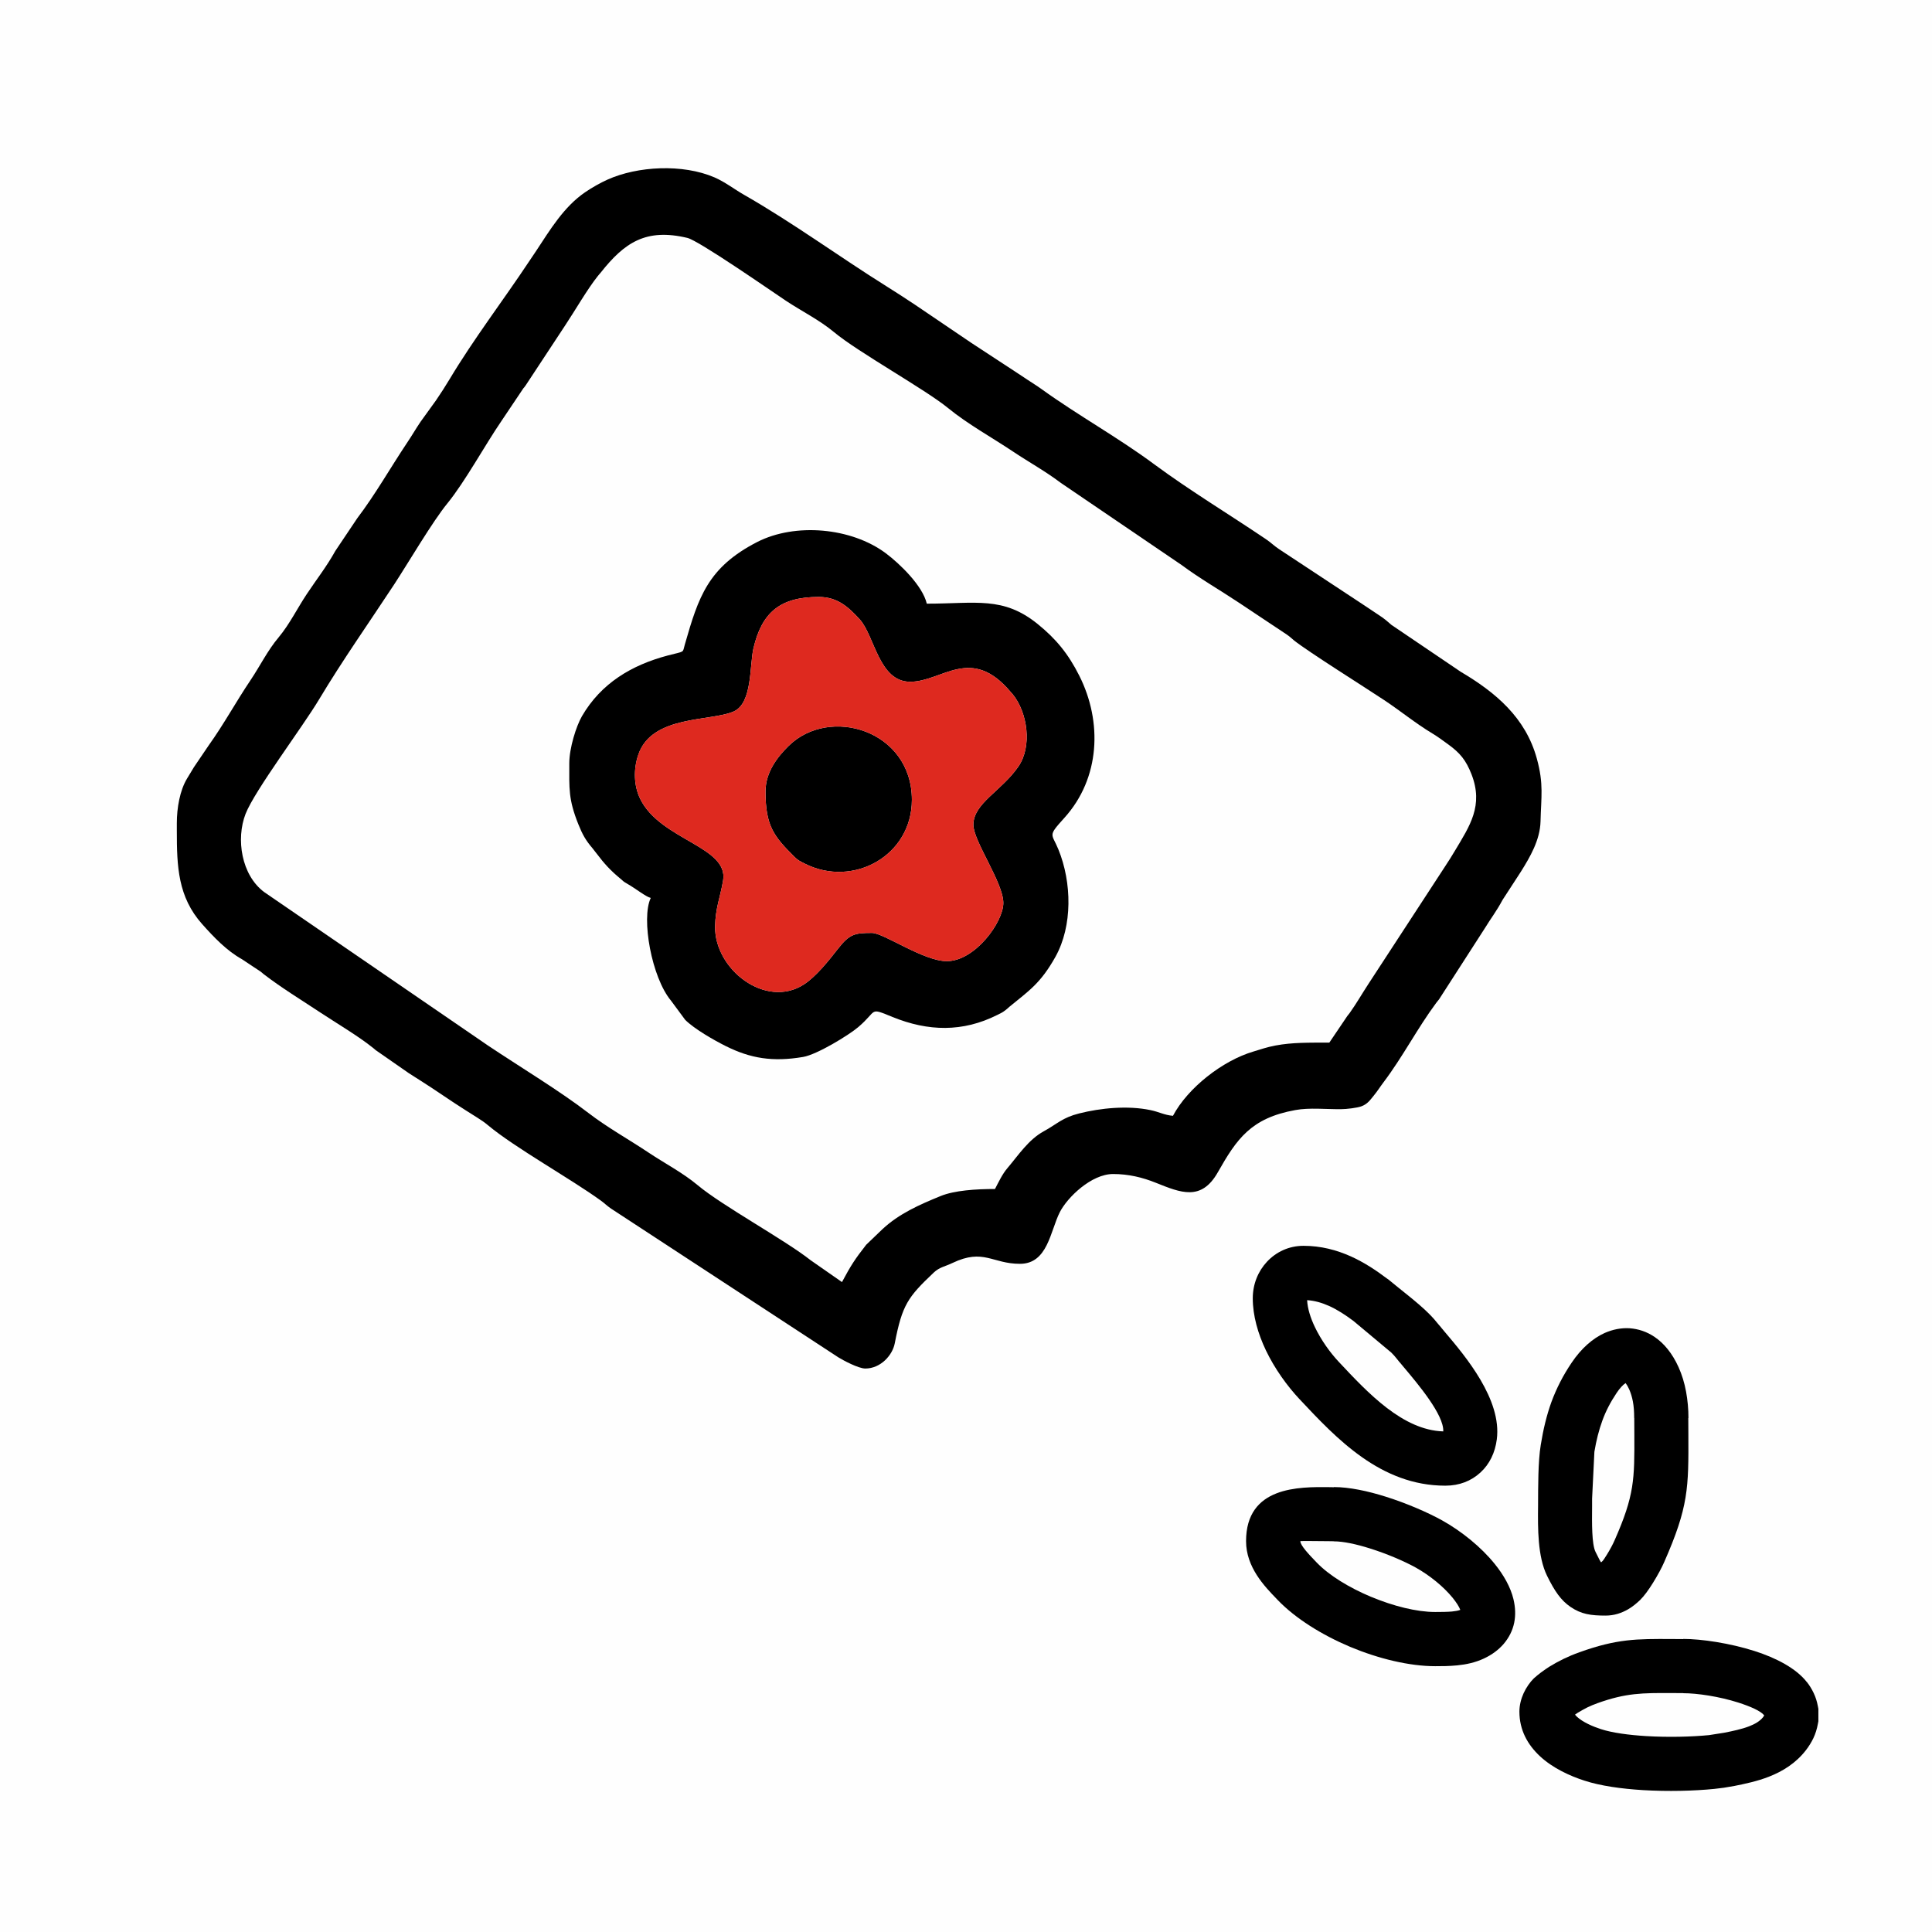
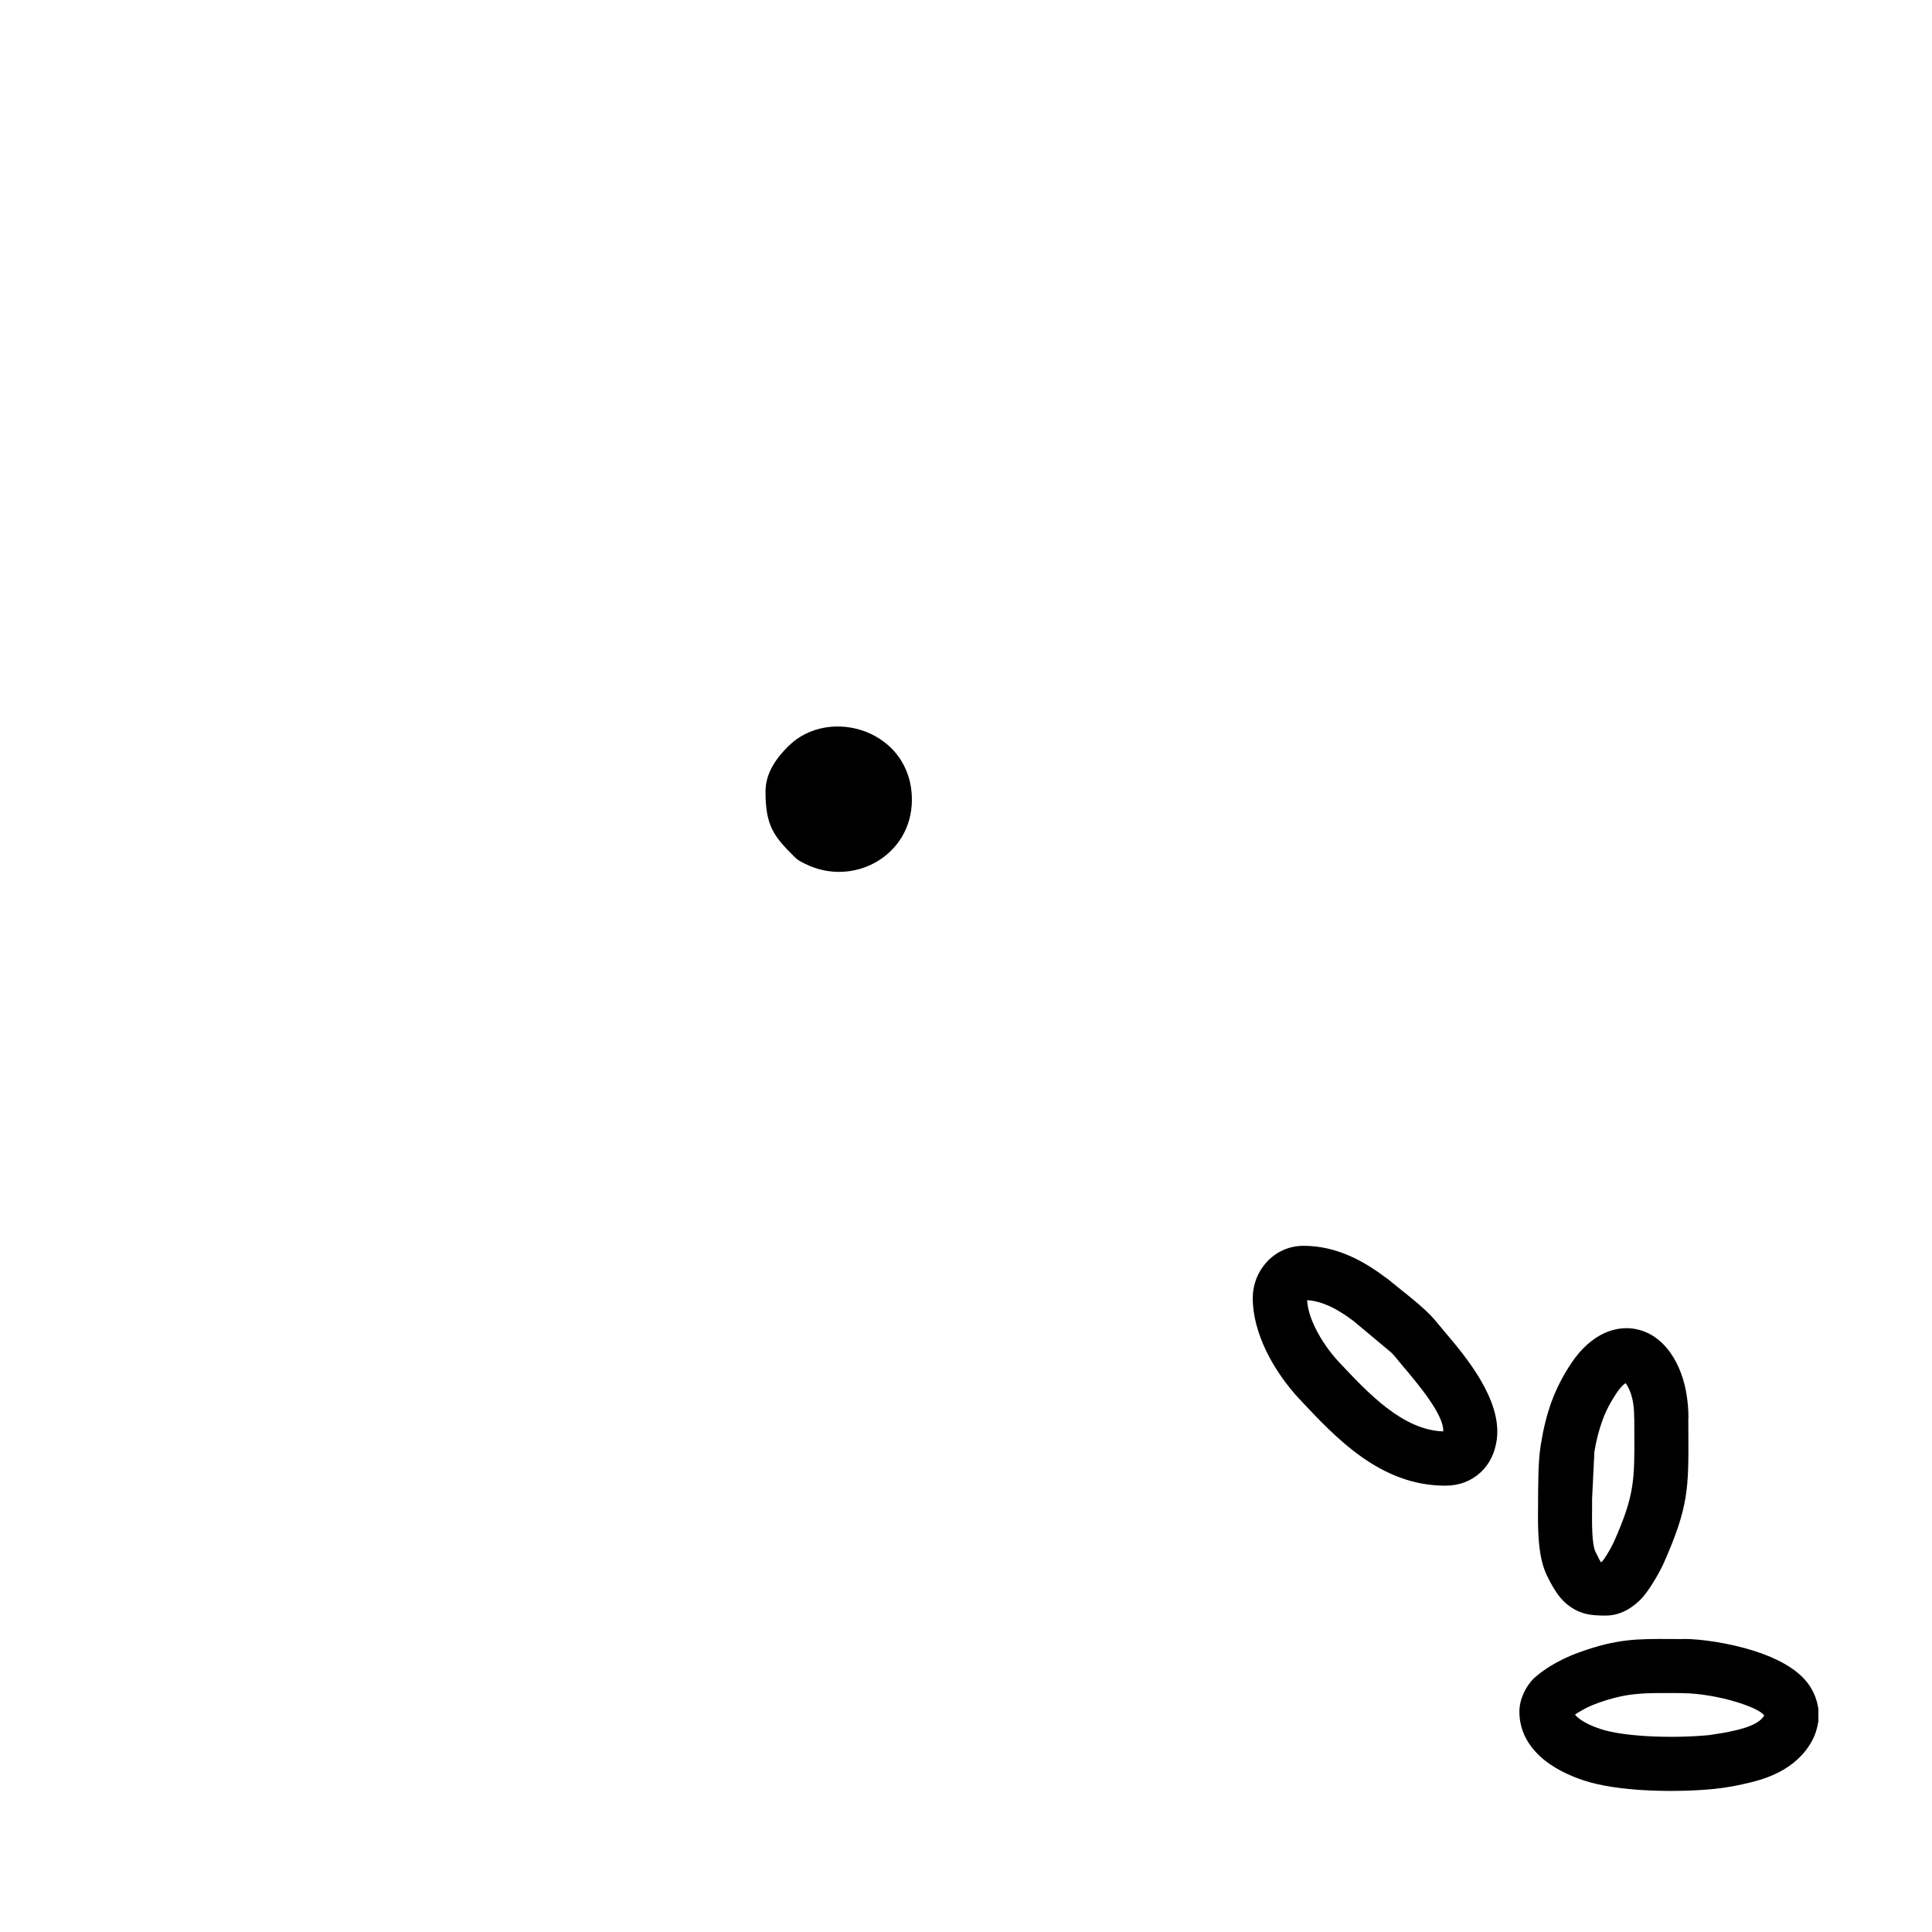
<svg xmlns="http://www.w3.org/2000/svg" xml:space="preserve" width="236px" height="236px" version="1.1" style="shape-rendering:geometricPrecision; text-rendering:geometricPrecision; image-rendering:optimizeQuality; fill-rule:evenodd; clip-rule:evenodd" viewBox="0 0 236 236">
  <defs>
    <style type="text/css">
   
    .fil1 {fill:black}
    .fil3 {fill:#DE291F}
    .fil0 {fill:#FEFEFE}
    .fil2 {fill:black;fill-rule:nonzero}
   
  </style>
  </defs>
  <g id="Слой_x0020_1">
    <g id="_2277256758800">
-       <rect class="fil0" width="236" height="236" />
      <g>
-         <path class="fil1" d="M162.38 127.36c-2.54,0 -4.52,-0.03 -6.56,0.35 -1.16,0.22 -1.69,0.44 -2.72,0.74 -3.75,1.11 -8,4.42 -9.82,7.85 -1.06,-0.09 -1.72,-0.49 -2.76,-0.7 -2.78,-0.58 -6.09,-0.25 -8.7,0.41 -2.07,0.52 -2.69,1.29 -4.32,2.18 -1.87,1.02 -3.09,2.91 -4.44,4.5 -0.62,0.72 -1.08,1.71 -1.52,2.55 -2.32,0 -4.95,0.17 -6.64,0.86 -2.57,1.05 -5.08,2.15 -7.12,4.06l-1.97 1.89c-1.38,1.76 -1.88,2.54 -2.96,4.56l-3.83 -2.67c-3.11,-2.46 -10.82,-6.67 -13.79,-9.16 -1.83,-1.53 -4,-2.65 -5.98,-3.97 -2.41,-1.61 -5.06,-3.08 -7.35,-4.84 -3.44,-2.66 -8.55,-5.75 -12.27,-8.24l-27.36 -18.76c-2.78,-2.07 -3.47,-6.48 -2.27,-9.56 1.14,-2.89 6.97,-10.61 8.98,-13.98 2.87,-4.79 6.08,-9.34 9.15,-14.01 1.72,-2.63 4.74,-7.77 6.52,-9.93 2.15,-2.64 4.57,-7.09 6.6,-10.06l2.69 -4.01c0.03,-0.03 0.07,-0.08 0.1,-0.11 0.03,-0.04 0.14,-0.18 0.17,-0.23l4.84 -7.35c1.16,-1.74 2.73,-4.46 3.96,-5.99 0.23,-0.29 0.14,-0.16 0.37,-0.44 2.91,-3.68 5.53,-5.44 10.58,-4.24 1.4,0.33 10.14,6.41 12.03,7.67 1.94,1.29 4.1,2.35 5.9,3.85 2.87,2.4 11.14,6.99 13.9,9.25 2.42,1.98 5.3,3.56 7.91,5.3 2.02,1.35 3.97,2.41 5.89,3.86l14.75 10.03c2.22,1.65 4.67,3.05 6.98,4.59l5.86 3.9c0.49,0.34 0.49,0.4 0.9,0.73 1.83,1.44 8.5,5.62 11,7.28 1.98,1.31 3.86,2.86 5.88,4.07 0.7,0.42 1.22,0.82 1.93,1.33 1.49,1.08 2.18,1.95 2.85,3.64 1.51,3.85 -0.22,6.35 -2.01,9.35 -0.44,0.73 -0.73,1.21 -1.18,1.88l-9.38 14.38c-0.83,1.27 -1.45,2.37 -2.31,3.58 -0.09,0.12 -0.18,0.23 -0.27,0.34l-2.21 3.27zm-140.78 -25.86l0 -0.94 0 -0.01c0,-1.85 0.37,-4 1.25,-5.45 0.3,-0.51 0.52,-0.86 0.84,-1.39l1.81 -2.67c1.81,-2.52 3.33,-5.32 5.08,-7.92 1.19,-1.77 2.1,-3.66 3.46,-5.27 1.36,-1.64 2.26,-3.52 3.44,-5.29 1.19,-1.79 2.44,-3.38 3.48,-5.26l2.69 -4.01c2.21,-2.91 4.03,-6.14 6.06,-9.18 0.63,-0.93 1.04,-1.67 1.67,-2.6l1.87 -2.59c0.61,-0.9 1.12,-1.68 1.67,-2.6 2.97,-4.96 6.54,-9.61 9.74,-14.43 0.27,-0.41 0.54,-0.81 0.82,-1.22 1.71,-2.59 3.39,-5.41 6,-7.19 0.82,-0.56 1.86,-1.15 2.73,-1.54 3.67,-1.65 9.18,-1.95 13.07,-0.27 1.27,0.55 2.41,1.44 3.58,2.11 6,3.43 11.58,7.53 17.44,11.2 1.24,0.78 2.25,1.43 3.45,2.23l6.91 4.68c2.32,1.54 4.52,2.94 6.87,4.51 0.62,0.41 1.16,0.74 1.7,1.13 4.46,3.22 9.34,5.9 13.77,9.19 4.39,3.24 9.09,6.07 13.62,9.13 0.67,0.45 0.92,0.76 1.62,1.23l10.28 6.78c0.69,0.46 1.14,0.76 1.83,1.22 0.79,0.52 0.93,0.66 1.6,1.24l8.48 5.74c4.25,2.51 7.93,5.59 9.3,10.61 0.86,3.12 0.52,4.68 0.45,7.68 -0.06,2.26 -1.28,4.34 -2.4,6.13l-2.24 3.45c-0.73,1.37 -1.4,2.21 -2.19,3.5l-5.57 8.65c-0.02,0.03 -0.06,0.08 -0.09,0.11 -0.03,0.03 -0.07,0.08 -0.09,0.11 -0.04,0.05 -0.14,0.18 -0.18,0.23 -2.29,3.09 -4.08,6.58 -6.4,9.65 -0.46,0.61 -0.72,1.05 -1.2,1.64 -0.46,0.56 -0.77,1.04 -1.52,1.32 -0.51,0.19 -1.82,0.35 -2.49,0.35 -1.82,0.02 -3.87,-0.21 -5.59,0.11 -5.42,0.98 -7.15,3.53 -9.46,7.6 -2.02,3.56 -4.52,2.5 -7.57,1.28 -1.64,-0.66 -3.35,-1.07 -5.22,-1.07 -2.65,0 -5.58,2.84 -6.51,4.66 -1.17,2.3 -1.47,6.31 -4.87,6.31 -3.39,0 -4.44,-1.91 -8.23,-0.11 -0.93,0.45 -1.59,0.51 -2.29,1.17 -3.18,3.01 -3.86,3.95 -4.77,8.64 -0.28,1.48 -1.74,3.09 -3.6,3.09 -0.83,0 -2.69,-0.99 -3.3,-1.37l-27.75 -18.16c-0.57,-0.39 -0.75,-0.62 -1.25,-0.98 -3.65,-2.65 -10.51,-6.47 -13.77,-9.19 -0.45,-0.38 -0.8,-0.61 -1.3,-0.93 -1.03,-0.65 -1.85,-1.16 -2.85,-1.82 -0.98,-0.66 -1.86,-1.25 -2.8,-1.87 -0.92,-0.61 -1.74,-1.11 -2.73,-1.75l-4.07 -2.83c-0.24,-0.2 -0.07,-0.08 -0.33,-0.28 -1.75,-1.41 -4.5,-3.04 -6.44,-4.32 -2.29,-1.52 -4.73,-3 -6.91,-4.68 -0.01,0 -0.28,-0.23 -0.33,-0.28l-2.32 -1.54c-1.88,-1.05 -3.45,-2.71 -4.85,-4.28 -2.97,-3.33 -3.1,-7.04 -3.1,-11.39z" />
-         <path class="fil1" d="M118.9 100.75c0,2.01 3.66,7.06 3.66,9.55 0,2.35 -3.47,7.11 -6.91,7.11 -2.83,0 -7.71,-3.45 -9.14,-3.45 -2.09,0 -2.73,0.12 -4.15,1.94 -1.19,1.53 -2.69,3.4 -4.17,4.36 -4.66,3 -10.92,-1.84 -10.84,-7.09 0.04,-2.28 0.66,-3.66 0.98,-5.63 0.68,-4.14 -7.69,-4.94 -10.13,-9.96 -0.79,-1.62 -0.84,-3.65 -0.21,-5.44 1.67,-4.81 8.83,-3.99 11.63,-5.23 2.31,-1.01 1.93,-5.65 2.42,-7.73 1.03,-4.38 3.26,-6.26 7.97,-6.26 2.33,0 3.67,1.28 5,2.73 1.84,2.01 2.33,7.63 6.17,7.63 3.93,0 7.44,-4.55 12.32,1.3 0.04,0.04 0.15,0.17 0.19,0.21 1.83,2.23 2.42,6.38 0.7,8.86 -2.06,2.99 -5.49,4.47 -5.49,7.1zm-49.36 -7.51c0,3.1 -0.12,4.38 1.1,7.43 0.51,1.27 0.9,1.97 1.73,2.94l0.53 0.68c0.91,1.21 1.71,2.08 2.87,3.03 0.44,0.36 0.26,0.29 0.81,0.61 1.15,0.66 2.26,1.58 2.91,1.76 -1.19,2.49 0.11,9.72 2.48,12.55l1.73 2.34c1.13,1.12 3.49,2.47 4.93,3.19 3.03,1.52 5.75,1.97 9.47,1.34 1.68,-0.28 5.58,-2.66 6.73,-3.64 2.43,-2.06 1.24,-2.44 4.2,-1.24 4.35,1.77 8.57,1.87 12.79,-0.25 0.51,-0.26 0.59,-0.27 1.02,-0.6 0.41,-0.32 0.16,-0.15 0.44,-0.38 2.39,-1.97 3.81,-2.84 5.65,-6.13 2.1,-3.78 2,-9.07 0.36,-13.1 -0.82,-2.02 -1.36,-1.56 0.74,-3.88 4.36,-4.84 4.65,-11.7 1.81,-17.35 -1.34,-2.66 -2.83,-4.49 -5.08,-6.31 -4.22,-3.42 -7.54,-2.49 -13.55,-2.49 -0.51,-2.21 -3.34,-4.91 -5.01,-6.16 -4.21,-3.14 -11.06,-3.75 -15.71,-1.37 -6.01,3.09 -7.17,6.71 -8.83,12.5 -0.32,1.1 0.08,0.79 -2.09,1.36 -4.45,1.18 -8.15,3.41 -10.48,7.41 -0.71,1.23 -1.55,3.9 -1.55,5.76z" />
        <path class="fil2" d="M192.39 209.45l0.23 0.25c0.74,0.68 1.93,1.19 2.94,1.52 1.39,0.45 3.4,0.72 5.54,0.85 2.69,0.16 5.51,0.09 7.66,-0.12l1.85 -0.29c1.01,-0.2 2.13,-0.43 3.06,-0.79 0.7,-0.27 1.32,-0.63 1.7,-1.12l0.12 -0.18 0 -0.05c-0.43,-0.53 -1.67,-1.07 -3.16,-1.55 -2.32,-0.74 -5.01,-1.14 -6.72,-1.14l0 -0.01 -1.45 -0.01c-3.52,-0.01 -5.51,-0.02 -9,1.23 -0.47,0.17 -0.88,0.34 -1.27,0.53 -0.36,0.18 -0.75,0.4 -1.18,0.66l-0.32 0.22zm-4.3 5.06c-1.48,-1.39 -2.49,-3.17 -2.49,-5.43 0,-0.8 0.21,-1.57 0.51,-2.24 0.33,-0.72 0.8,-1.38 1.25,-1.82 0.23,-0.21 0.57,-0.49 0.9,-0.74 0.38,-0.28 0.81,-0.57 1,-0.69 0.54,-0.33 1.1,-0.64 1.73,-0.95 0.6,-0.29 1.24,-0.56 1.94,-0.81 4.59,-1.65 6.99,-1.64 11.26,-1.62l1.42 0.01 0 -0.02c2.23,0 5.71,0.52 8.72,1.48 2.65,0.85 5.07,2.11 6.38,3.79l0.01 0c0.33,0.42 0.61,0.88 0.83,1.35 0.24,0.5 0.4,1.03 0.5,1.56l0.07 0.36 0 1.52 -0.07 0.36c-0.11,0.6 -0.29,1.17 -0.54,1.7 -0.24,0.5 -0.54,0.99 -0.91,1.47 -1.22,1.58 -2.83,2.58 -4.52,3.24 -1.46,0.57 -2.93,0.87 -4.22,1.13l-1.3 0.22c-0.34,0.05 -0.75,0.1 -1.15,0.14 -2.47,0.25 -5.68,0.33 -8.7,0.15 -2.64,-0.16 -5.21,-0.52 -7.17,-1.16 -1.74,-0.56 -3.87,-1.52 -5.45,-3z" />
        <path class="fil2" d="M159.67 158.82c0.05,1.02 0.41,2.16 0.94,3.27 0.78,1.63 1.88,3.15 2.94,4.28l0.02 0.02c3.55,3.79 7.79,8.31 12.73,8.46 0.09,-2.02 -3.06,-5.75 -4.87,-7.9l-0.44 -0.53 -0.02 -0.01 -0.36 -0.45c-0.21,-0.26 -0.36,-0.44 -0.65,-0.73l-4.63 -3.87c-0.96,-0.72 -1.97,-1.38 -3.01,-1.85l-0.01 0c-0.83,-0.37 -1.7,-0.63 -2.64,-0.69zm-5.04 6.12c-0.96,-2.02 -1.6,-4.21 -1.6,-6.35 0,-1.73 0.65,-3.3 1.73,-4.46 1.13,-1.21 2.69,-1.95 4.47,-1.95 2.12,0 4.04,0.51 5.8,1.3 1.61,0.73 3.06,1.69 4.4,2.7l0.15 0.1c1.53,1.28 3.54,2.77 4.92,4.14 0.57,0.57 0.83,0.88 1.2,1.34l0.37 0.43 -0.01 0 0.41 0.49c2.55,3 7,8.28 6.37,13.14 -0.21,1.63 -0.88,3.03 -2.01,4.06 -1.11,1.02 -2.55,1.6 -4.28,1.6 -7.9,0 -13.29,-5.75 -17.8,-10.56l-0.02 -0.02c-1.49,-1.59 -3.02,-3.7 -4.1,-5.96zm21.75 10.07c-0.03,0.03 -0.04,0.05 0,0z" />
        <path class="fil2" d="M194.48 183.06l0 0.94c-0.02,2.05 -0.05,4.62 0.42,5.57 0.4,0.82 0.61,1.21 0.66,1.25l0.03 0.02 0.15 -0.14c0.1,-0.09 0.31,-0.41 0.55,-0.8 0.38,-0.61 0.75,-1.31 0.93,-1.73 2.45,-5.54 2.44,-7.47 2.42,-12.95l-0.01 -2 -0.01 0c0,-0.78 -0.05,-1.46 -0.16,-2.03 -0.1,-0.53 -0.25,-1.03 -0.45,-1.48 -0.16,-0.35 -0.31,-0.6 -0.44,-0.76 -0.32,0.21 -0.7,0.61 -1.1,1.21 -0.75,1.12 -1.32,2.22 -1.74,3.38 -0.43,1.18 -0.74,2.42 -0.97,3.8l-0.28 5.72zm-6.6 0.89c0.01,-2.28 -0.01,-5.41 0.33,-7.46 0.31,-1.92 0.72,-3.62 1.3,-5.23 0.62,-1.67 1.41,-3.23 2.47,-4.8 1.17,-1.74 2.57,-2.97 4.03,-3.63 1,-0.44 2.03,-0.64 3.05,-0.58 1.08,0.08 2.11,0.42 3.05,1.06 1.16,0.78 2.17,2.01 2.93,3.69 0.41,0.91 0.72,1.91 0.92,3 0.19,1.04 0.29,2.11 0.29,3.22l-0.02 0 0.01 1.98c0.03,6.54 0.03,8.85 -2.96,15.63 -0.26,0.61 -0.8,1.62 -1.37,2.53 -0.5,0.81 -1.06,1.59 -1.56,2.08l-0.01 0.01c-0.38,0.36 -0.85,0.77 -1.46,1.13 -0.78,0.45 -1.69,0.77 -2.75,0.77 -1.78,0 -2.98,-0.16 -4.3,-1.07 -1.15,-0.79 -1.93,-1.91 -2.86,-3.81 -1.15,-2.35 -1.12,-5.79 -1.09,-8.52z" />
-         <path class="fil2" d="M158.84 188.26c0,0.53 1.12,1.69 1.82,2.42l0.18 0.19c1.52,1.58 3.97,3.07 6.64,4.19l0.01 0c2.71,1.13 5.56,1.85 7.82,1.85 0.76,0 1.53,-0.01 2.06,-0.06 0.4,-0.04 0.75,-0.1 1.01,-0.2 -0.16,-0.42 -0.49,-0.92 -0.93,-1.47 -1.13,-1.38 -2.8,-2.74 -4.5,-3.69 -1.39,-0.77 -3.49,-1.68 -5.63,-2.35 -1.62,-0.51 -3.21,-0.86 -4.38,-0.86l-0.01 -0.01 -0.62 -0.01c-1.26,-0.01 -3.47,-0.04 -3.47,0zm-2.94 7c-1.43,-1.48 -3.69,-3.82 -3.69,-7 0,-6.72 6.48,-6.64 10.18,-6.6l0.55 0.01 0 -0.02c1.87,0 4.14,0.48 6.35,1.18 2.54,0.8 5.12,1.92 6.87,2.89 2.4,1.34 4.78,3.28 6.41,5.3 1.12,1.38 1.95,2.86 2.3,4.31 0.48,2 0.17,3.89 -1.21,5.5 -0.61,0.7 -1.4,1.3 -2.41,1.77 -1.03,0.48 -2.13,0.72 -3.24,0.83l-0.01 0c-1.03,0.1 -1.88,0.1 -2.69,0.1 -3.15,0 -6.91,-0.91 -10.38,-2.36 -3.44,-1.45 -6.69,-3.47 -8.85,-5.72l-0.18 -0.19z" />
        <path class="fil1" d="M93.51 96.69c0,4.19 1,5.47 3.57,8.01 0.41,0.41 0.69,0.52 1.23,0.8 5.91,2.98 13.08,-0.98 13.08,-7.8 0,-8.49 -10.08,-11.54 -15.09,-6.55 -1.27,1.26 -2.79,3.12 -2.79,5.54z" />
-         <path class="fil3" d="M123.5 84.58c-4.88,-5.85 -8.39,-1.3 -12.32,-1.3 -3.84,0 -4.33,-5.62 -6.17,-7.63 -1.33,-1.45 -2.67,-2.73 -5,-2.73 -4.71,0 -6.94,1.88 -7.97,6.26 -0.49,2.08 -0.11,6.72 -2.42,7.73 -2.8,1.24 -9.96,0.42 -11.64,5.23 -0.62,1.79 -0.57,3.82 0.22,5.44 2.44,5.02 10.81,5.82 10.13,9.96 -0.32,1.97 -0.94,3.35 -0.98,5.63 -0.08,5.25 6.18,10.09 10.84,7.09 1.48,-0.96 2.98,-2.83 4.17,-4.36 1.42,-1.82 2.06,-1.94 4.15,-1.94 1.43,0 6.31,3.45 9.14,3.45 3.44,0 6.91,-4.76 6.91,-7.11 0,-2.49 -3.66,-7.54 -3.66,-9.55 0,-2.63 3.43,-4.11 5.49,-7.1 1.72,-2.48 1.13,-6.63 -0.7,-8.86 -0.04,-0.04 -0.15,-0.17 -0.19,-0.21zm-27.2 6.57c5.01,-4.99 15.09,-1.94 15.09,6.55 0,6.82 -7.17,10.78 -13.08,7.8 -0.54,-0.27 -0.82,-0.39 -1.23,-0.8 -2.57,-2.54 -3.57,-3.82 -3.57,-8.01 0,-2.42 1.52,-4.28 2.79,-5.54z" />
      </g>
    </g>
  </g>
</svg>